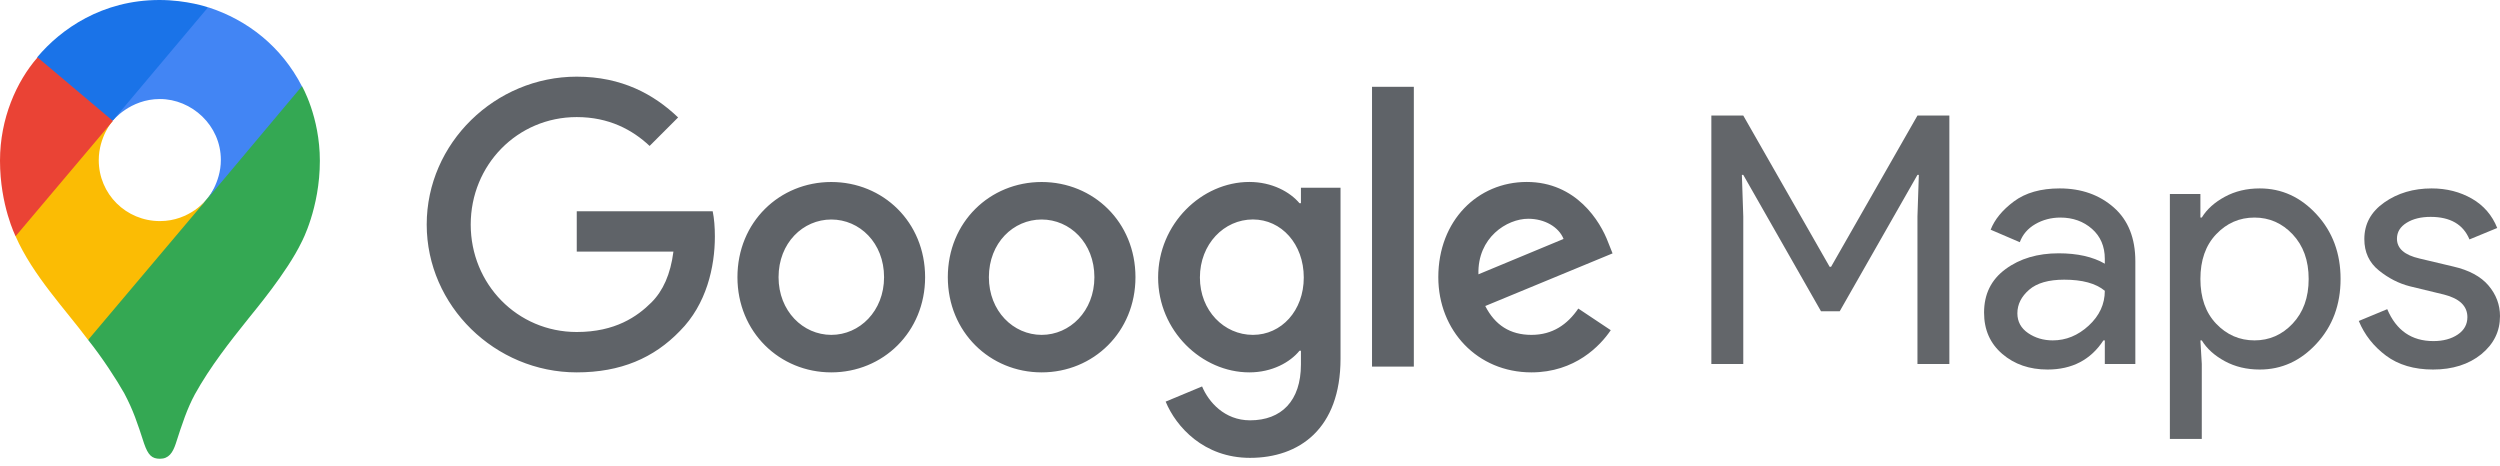
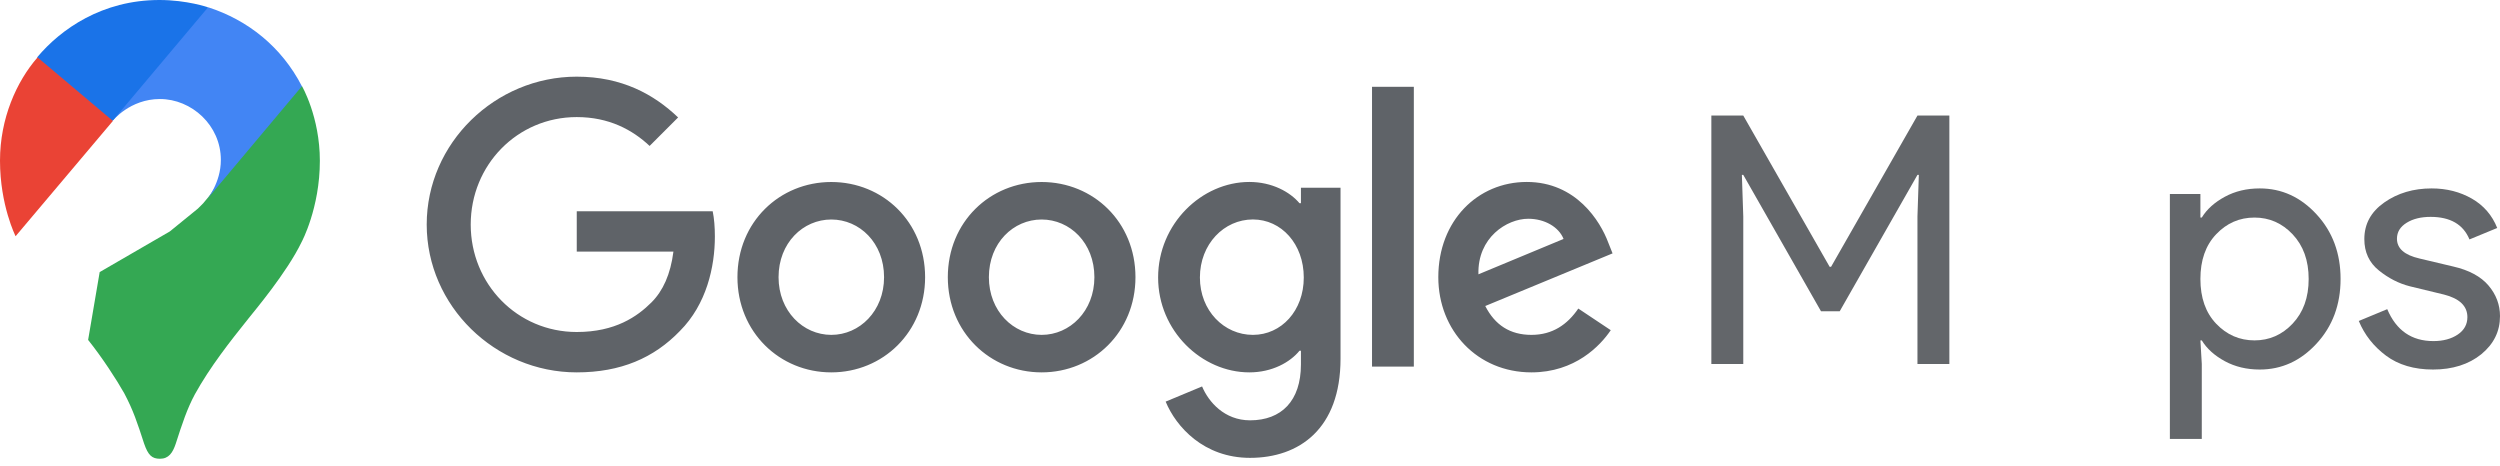
<svg xmlns="http://www.w3.org/2000/svg" width="161" height="30" viewBox="0 0 161 30" fill="none">
  <path fill-rule="evenodd" clip-rule="evenodd" d="M95.211 17.666L100.693 15.388C100.391 14.623 99.485 14.088 98.418 14.088C97.046 14.088 95.142 15.296 95.211 17.666ZM101.643 19.871L103.733 21.264C103.06 22.262 101.434 23.981 98.624 23.981C95.142 23.981 92.627 21.285 92.627 17.851C92.627 14.202 95.166 11.718 98.323 11.718C101.506 11.718 103.06 14.25 103.571 15.621L103.849 16.318L95.651 19.707C96.278 20.939 97.253 21.566 98.624 21.566C99.993 21.566 100.947 20.891 101.643 19.871ZM88.358 23.61H91.051V5.588H88.358V23.61ZM83.963 17.872C83.963 15.714 82.522 14.133 80.687 14.133C78.831 14.133 77.274 15.714 77.274 17.872C77.274 20.009 78.831 21.566 80.687 21.566C82.522 21.566 83.963 20.009 83.963 17.872ZM86.33 12.091V23.099C86.33 27.627 83.661 29.486 80.501 29.486C77.528 29.486 75.74 27.49 75.068 25.864L77.414 24.887C77.832 25.885 78.855 27.069 80.504 27.069C82.525 27.069 83.78 25.816 83.78 23.47V22.588H83.687C83.083 23.332 81.921 23.981 80.459 23.981C77.393 23.981 74.583 21.309 74.583 17.872C74.583 14.411 77.393 11.718 80.459 11.718C81.924 11.718 83.083 12.367 83.687 13.087H83.78V12.089C83.777 12.091 86.33 12.091 86.33 12.091V12.091ZM56.934 17.851C56.934 15.643 55.361 14.136 53.537 14.136C51.712 14.136 50.139 15.645 50.139 17.851C50.139 20.033 51.712 21.566 53.537 21.566C55.359 21.566 56.934 20.033 56.934 17.851V17.851ZM59.577 17.851C59.577 21.381 56.863 23.981 53.534 23.981C50.206 23.981 47.491 21.381 47.491 17.851C47.491 14.297 50.206 11.721 53.534 11.721C56.865 11.721 59.577 14.297 59.577 17.851ZM70.479 17.851C70.479 15.643 68.906 14.136 67.081 14.136C65.257 14.136 63.684 15.645 63.684 17.851C63.684 20.033 65.257 21.566 67.081 21.566C68.906 21.566 70.479 20.033 70.479 17.851ZM73.124 17.851C73.124 21.381 70.41 23.981 67.081 23.981C63.753 23.981 61.039 21.381 61.039 17.851C61.039 14.297 63.753 11.721 67.081 11.721C70.41 11.721 73.124 14.297 73.124 17.851ZM37.14 23.981C31.892 23.981 27.48 19.707 27.48 14.459C27.48 9.21 31.895 4.937 37.143 4.937C40.048 4.937 42.113 6.075 43.67 7.563L41.835 9.398C40.721 8.353 39.211 7.54 37.143 7.54C33.311 7.54 30.314 10.63 30.314 14.461C30.314 18.293 33.311 21.381 37.143 21.381C39.627 21.381 41.044 20.382 41.952 19.477C42.696 18.735 43.183 17.666 43.368 16.204H37.143V13.604H45.897C45.993 14.067 46.038 14.626 46.038 15.229C46.038 17.181 45.503 19.596 43.787 21.314C42.111 23.054 39.974 23.981 37.14 23.981" fill="#5F6368" />
  <path d="M110.211 23.441V7.442H112.267L117.83 17.184H117.92L123.484 7.442H125.539V23.441H123.484V13.944L123.573 11.263H123.484L118.478 20.045H117.272L112.267 11.263H112.177L112.267 13.944V23.441H110.211Z" fill="#63666A" />
-   <path d="M131.863 23.798C130.701 23.798 129.729 23.463 128.947 22.793C128.165 22.122 127.774 21.24 127.774 20.134C127.774 18.938 128.232 18.011 129.159 17.329C130.086 16.648 131.226 16.313 132.578 16.313C133.784 16.313 134.779 16.536 135.55 16.983V16.67C135.55 15.866 135.27 15.218 134.723 14.738C134.175 14.257 133.494 14.011 132.689 14.011C132.097 14.011 131.55 14.156 131.069 14.436C130.589 14.715 130.254 15.106 130.075 15.598L128.198 14.793C128.455 14.134 128.947 13.531 129.695 12.972C130.444 12.414 131.427 12.134 132.645 12.134C134.041 12.134 135.203 12.548 136.13 13.363C137.058 14.179 137.516 15.341 137.516 16.827V23.441H135.55V21.921H135.46C134.645 23.172 133.438 23.798 131.863 23.798V23.798ZM132.198 21.921C133.047 21.921 133.818 21.608 134.511 20.972C135.203 20.335 135.55 19.586 135.55 18.726C134.969 18.246 134.097 18.011 132.935 18.011C131.941 18.011 131.181 18.223 130.678 18.659C130.176 19.095 129.919 19.597 129.919 20.178C129.919 20.715 130.153 21.139 130.611 21.452C131.069 21.765 131.606 21.921 132.198 21.921Z" fill="#63666A" />
  <path d="M145.527 23.798C144.689 23.798 143.941 23.619 143.281 23.262C142.622 22.904 142.119 22.457 141.795 21.921H141.706L141.795 23.441V28.267H139.74V12.492H141.706V14.011H141.795C142.119 13.475 142.622 13.028 143.281 12.671C143.941 12.313 144.689 12.134 145.527 12.134C146.946 12.134 148.164 12.693 149.191 13.81C150.219 14.927 150.733 16.313 150.733 17.966C150.733 19.62 150.219 21.005 149.191 22.122C148.164 23.239 146.946 23.798 145.527 23.798V23.798ZM145.192 21.921C146.141 21.921 146.968 21.564 147.65 20.837C148.331 20.111 148.678 19.162 148.678 17.966C148.678 16.771 148.331 15.821 147.65 15.095C146.968 14.369 146.141 14.011 145.192 14.011C144.22 14.011 143.404 14.369 142.723 15.084C142.041 15.799 141.706 16.76 141.706 17.966C141.706 19.173 142.041 20.134 142.723 20.849C143.404 21.564 144.231 21.921 145.192 21.921V21.921Z" fill="#63666A" />
  <path d="M156.687 23.798C155.47 23.798 154.453 23.497 153.66 22.904C152.867 22.312 152.274 21.564 151.906 20.67L153.738 19.91C154.319 21.284 155.313 21.966 156.71 21.966C157.347 21.966 157.872 21.821 158.285 21.541C158.698 21.262 158.9 20.882 158.9 20.424C158.9 19.709 158.397 19.229 157.403 18.972L155.19 18.436C154.487 18.257 153.827 17.922 153.202 17.419C152.576 16.916 152.263 16.246 152.263 15.397C152.263 14.425 152.688 13.643 153.548 13.039C154.408 12.436 155.425 12.134 156.598 12.134C157.57 12.134 158.43 12.358 159.19 12.793C159.95 13.229 160.497 13.866 160.821 14.682L159.034 15.419C158.631 14.447 157.794 13.967 156.531 13.967C155.917 13.967 155.403 14.089 154.989 14.346C154.576 14.603 154.364 14.939 154.364 15.374C154.364 16 154.844 16.424 155.816 16.648L157.983 17.162C159.011 17.396 159.771 17.81 160.263 18.391C160.754 18.972 161 19.631 161 20.357C161 21.34 160.598 22.156 159.793 22.815C158.989 23.463 157.95 23.798 156.687 23.798Z" fill="#63666A" />
  <path d="M5.675 21.891C6.588 23.032 7.515 24.462 8.002 25.328C8.595 26.453 8.839 27.213 9.281 28.569C9.541 29.316 9.784 29.544 10.301 29.544C10.865 29.544 11.122 29.162 11.32 28.569C11.731 27.29 12.051 26.318 12.552 25.389C13.539 23.61 14.789 22.026 16.005 20.506C16.338 20.08 18.47 17.569 19.428 15.578C19.428 15.578 20.599 13.401 20.599 10.359C20.599 7.515 19.442 5.537 19.442 5.537L16.095 6.434L14.056 11.789L13.553 12.52L13.447 12.657L13.309 12.824L13.081 13.097L12.748 13.431L10.936 14.905L6.419 17.522L5.675 21.891Z" fill="#34A853" />
-   <path d="M1.003 15.213C2.113 17.739 4.229 19.945 5.674 21.891L13.327 12.824C13.327 12.824 12.247 14.238 10.3 14.238C8.124 14.238 6.36 12.504 6.36 10.314C6.36 8.807 7.258 7.774 7.258 7.774L2.068 9.159L1.003 15.213Z" fill="#FBBC04" />
  <path d="M13.418 0.472C15.957 1.293 18.134 3.011 19.442 5.553L13.325 12.841C13.325 12.841 14.223 11.792 14.223 10.301C14.223 8.064 12.337 6.377 10.298 6.377C8.365 6.377 7.256 7.778 7.256 7.778V3.181L13.418 0.472Z" fill="#4285F4" />
  <path d="M2.401 3.681C3.921 1.869 6.585 -6.10352e-05 10.266 -6.10352e-05C12.045 -6.10352e-05 13.399 0.471 13.399 0.471L7.255 7.774H2.904L2.401 3.681Z" fill="#1A73E8" />
  <path d="M1.004 15.213C1.004 15.213 0 13.219 0 10.346C0 7.623 1.065 5.248 2.418 3.696L7.271 7.788L1.004 15.213Z" fill="#EA4335" />
</svg>